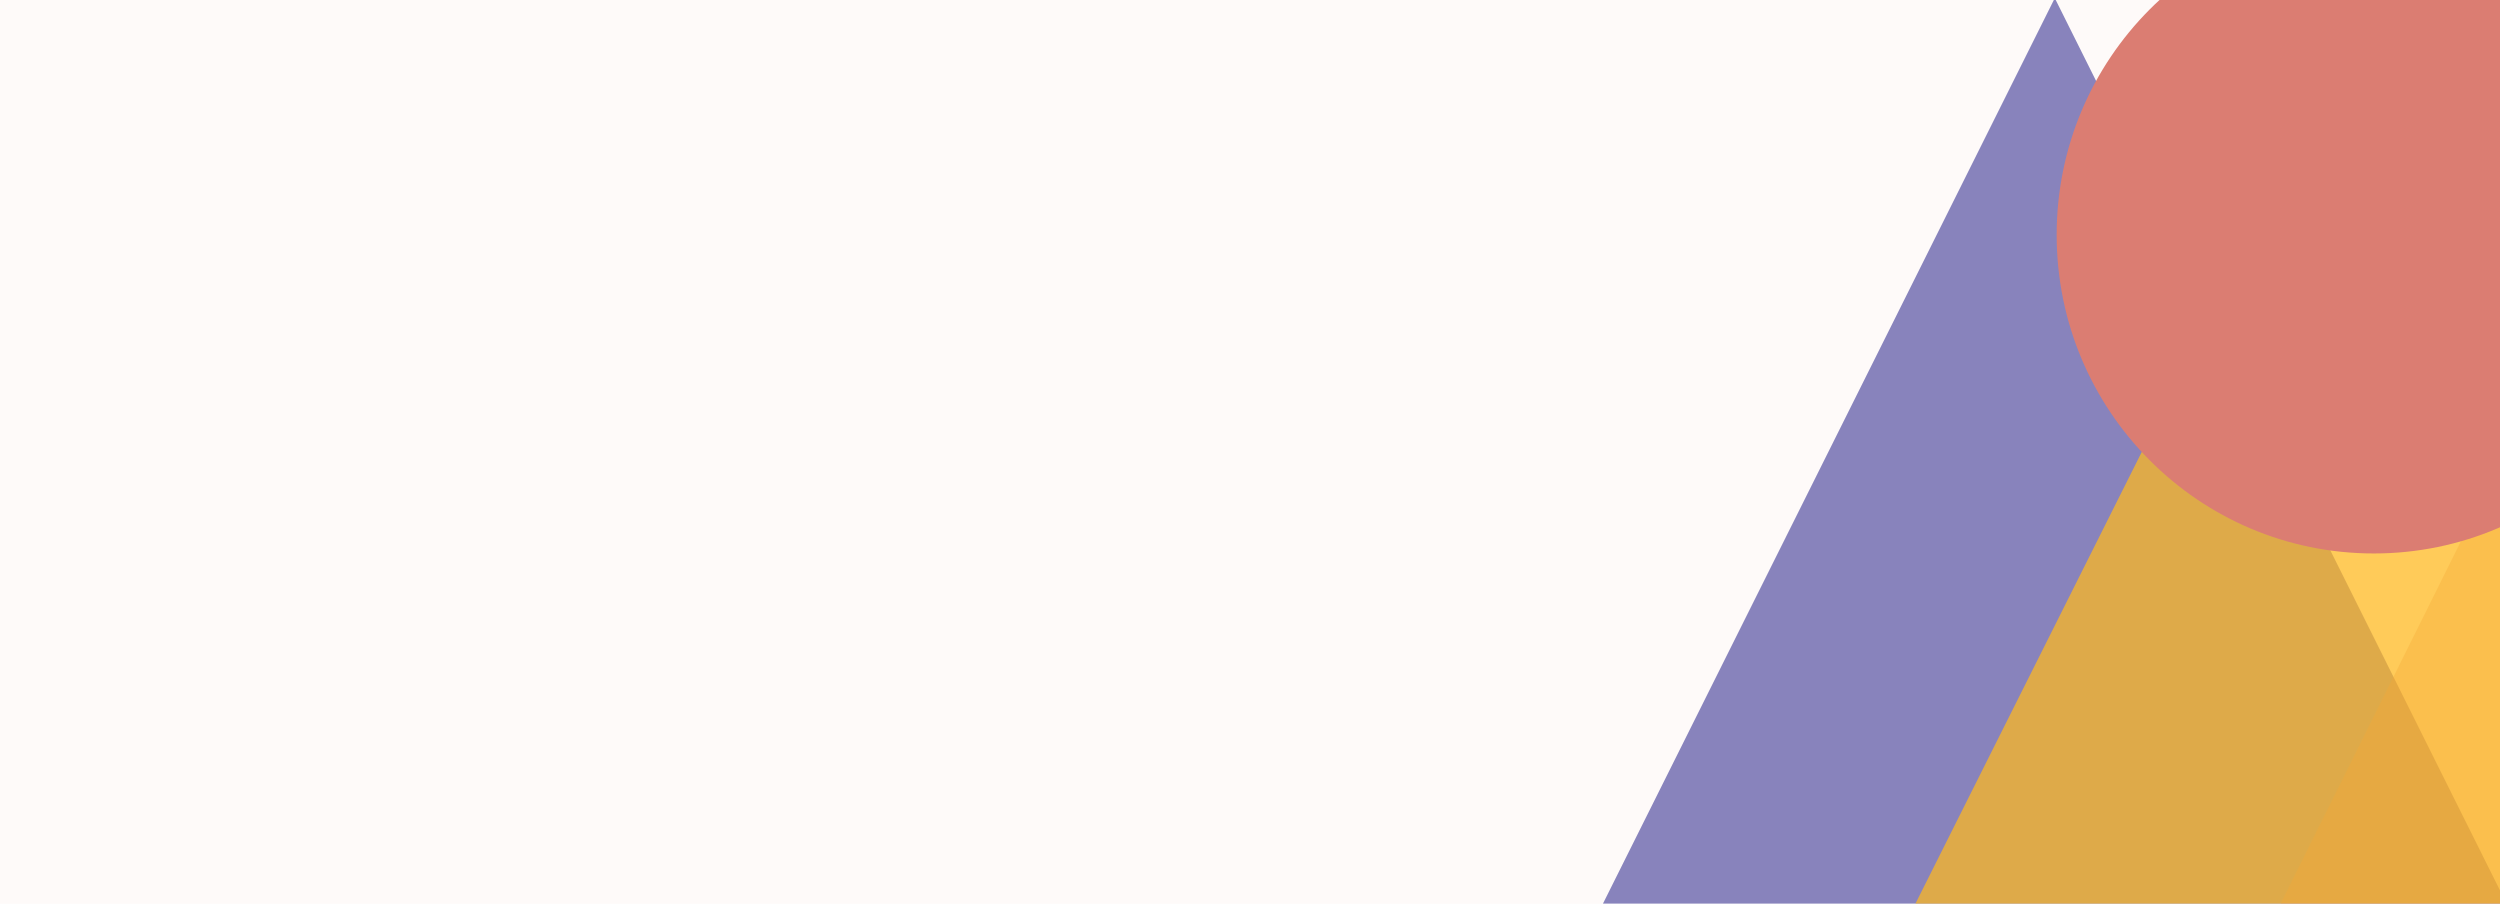
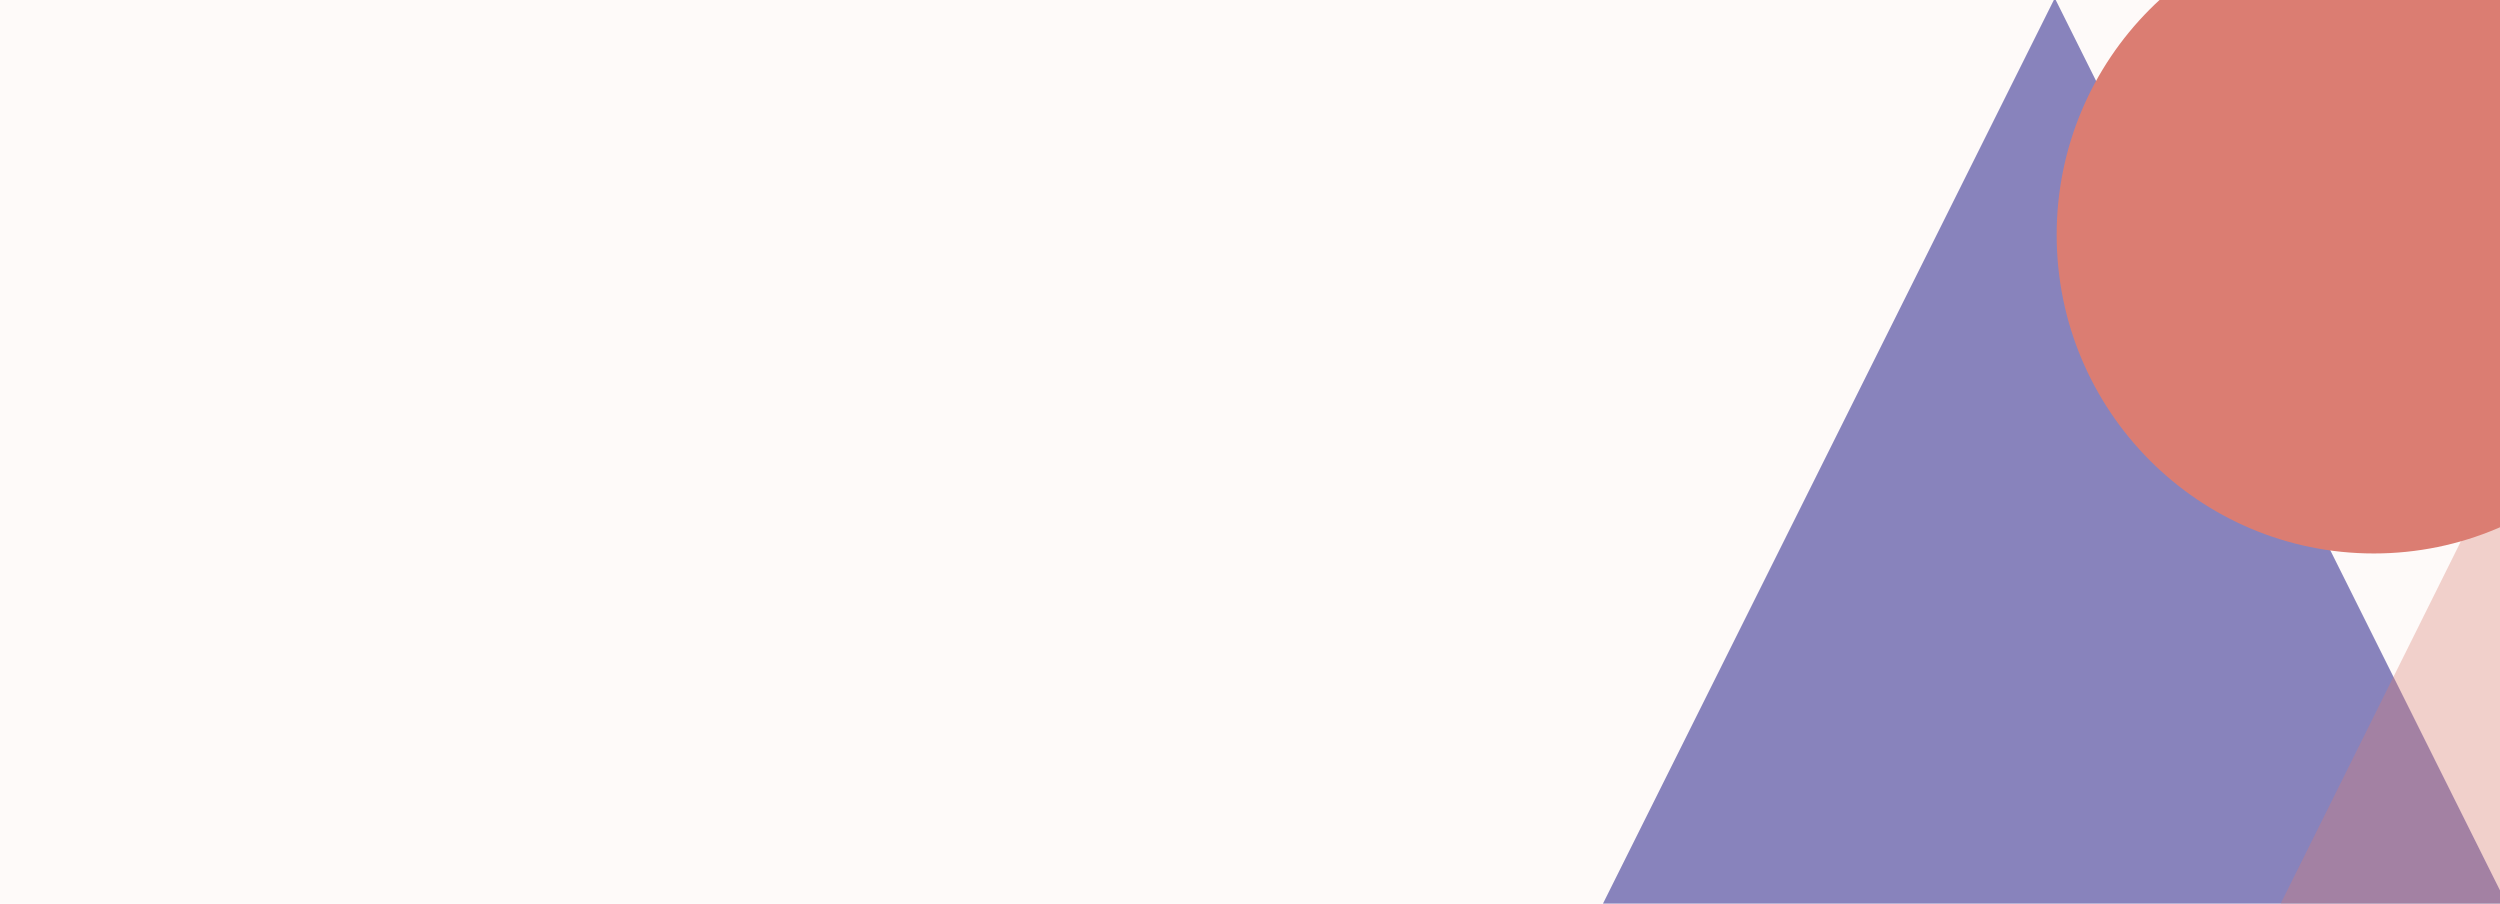
<svg xmlns="http://www.w3.org/2000/svg" width="2656px" height="960px" viewBox="0 0 2656 960" version="1.1">
  <title>Hero 4</title>
  <desc>Created with Sketch.</desc>
  <g id="Hero-4" stroke="none" stroke-width="1" fill="none" fill-rule="evenodd">
    <rect fill="#FEFAF9" x="0" y="0" width="2656" height="960" />
    <polygon id="Triangle" fill="#7B76B6" opacity="0.897" style="mix-blend-mode: multiply;" points="2183 -2 2663 960 1703 960" />
    <polygon id="Triangle" fill="#DB7D72" opacity="0.336" style="mix-blend-mode: multiply;" points="2901.5 -2 3380 960 2423 960" />
-     <polygon id="Triangle" fill="#FFB91D" opacity="0.726" style="mix-blend-mode: multiply;" transform="translate(2517, 479) scale(-1, 1) translate(-2517, -479) " points="2517 -2 2999 960 2035 960" />
    <ellipse id="Oval" fill="#DB7D72" style="mix-blend-mode: multiply;" cx="2522" cy="249.5" rx="337" ry="338.5" />
  </g>
</svg>